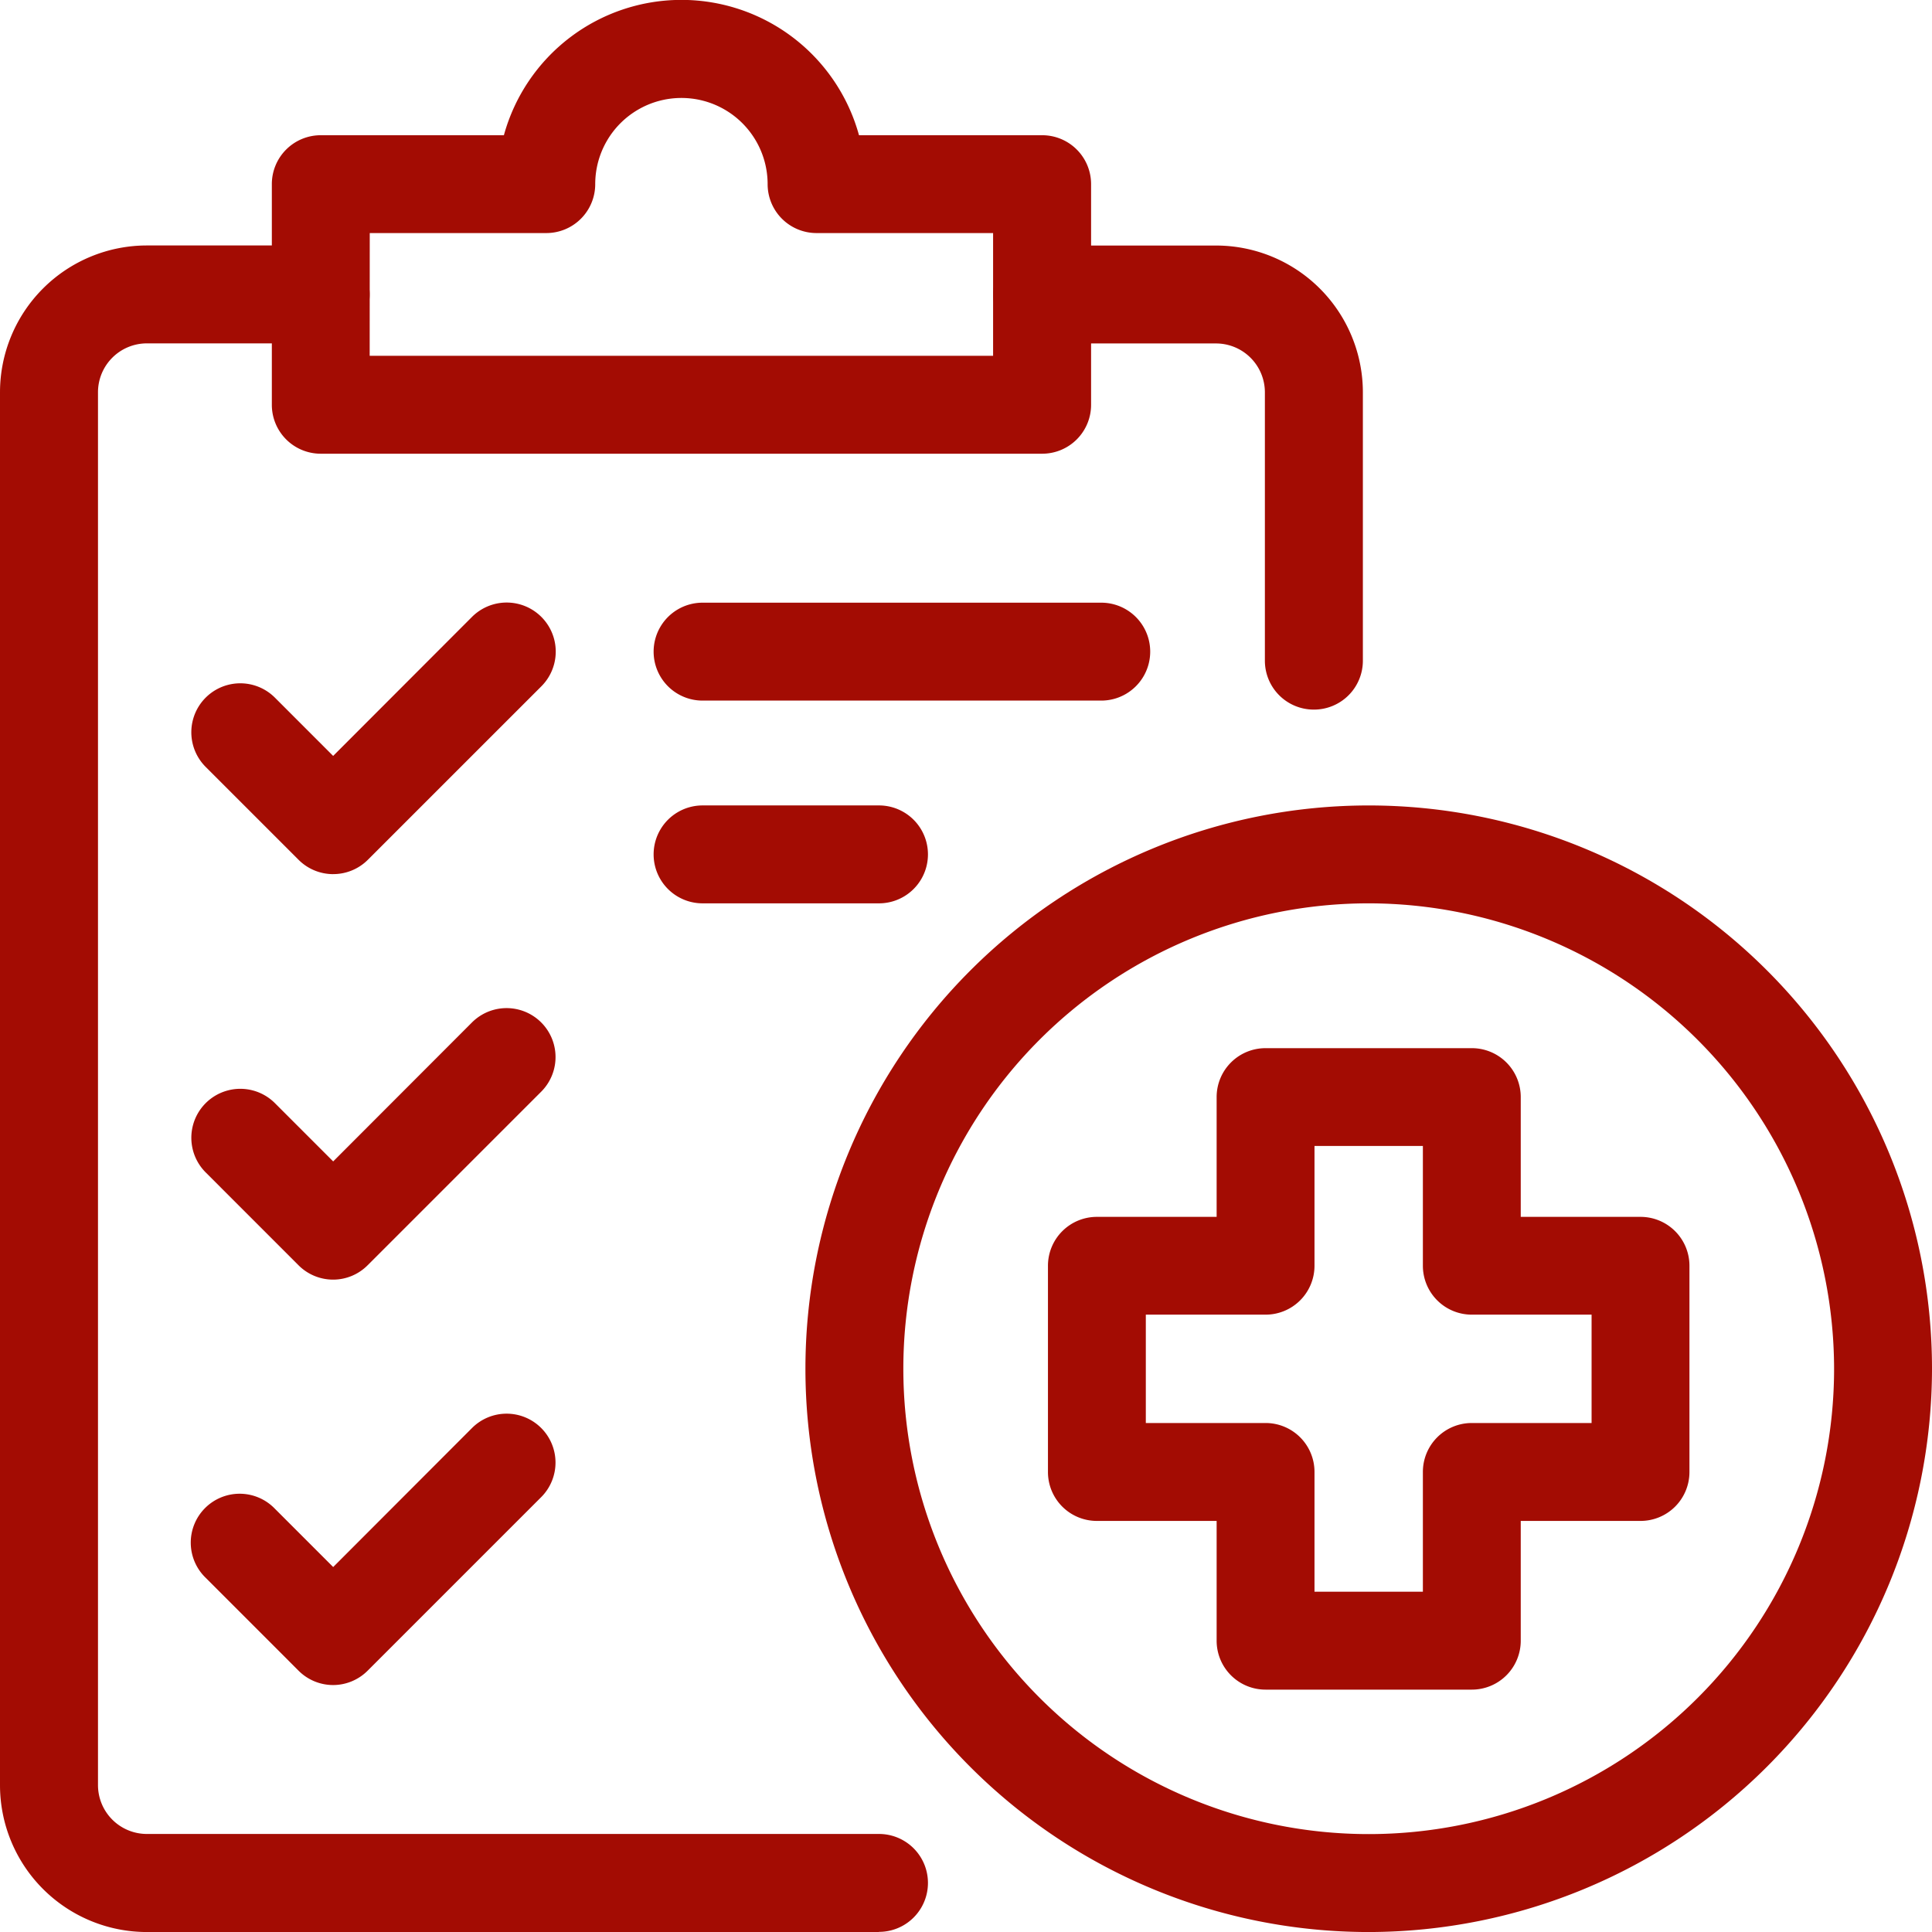
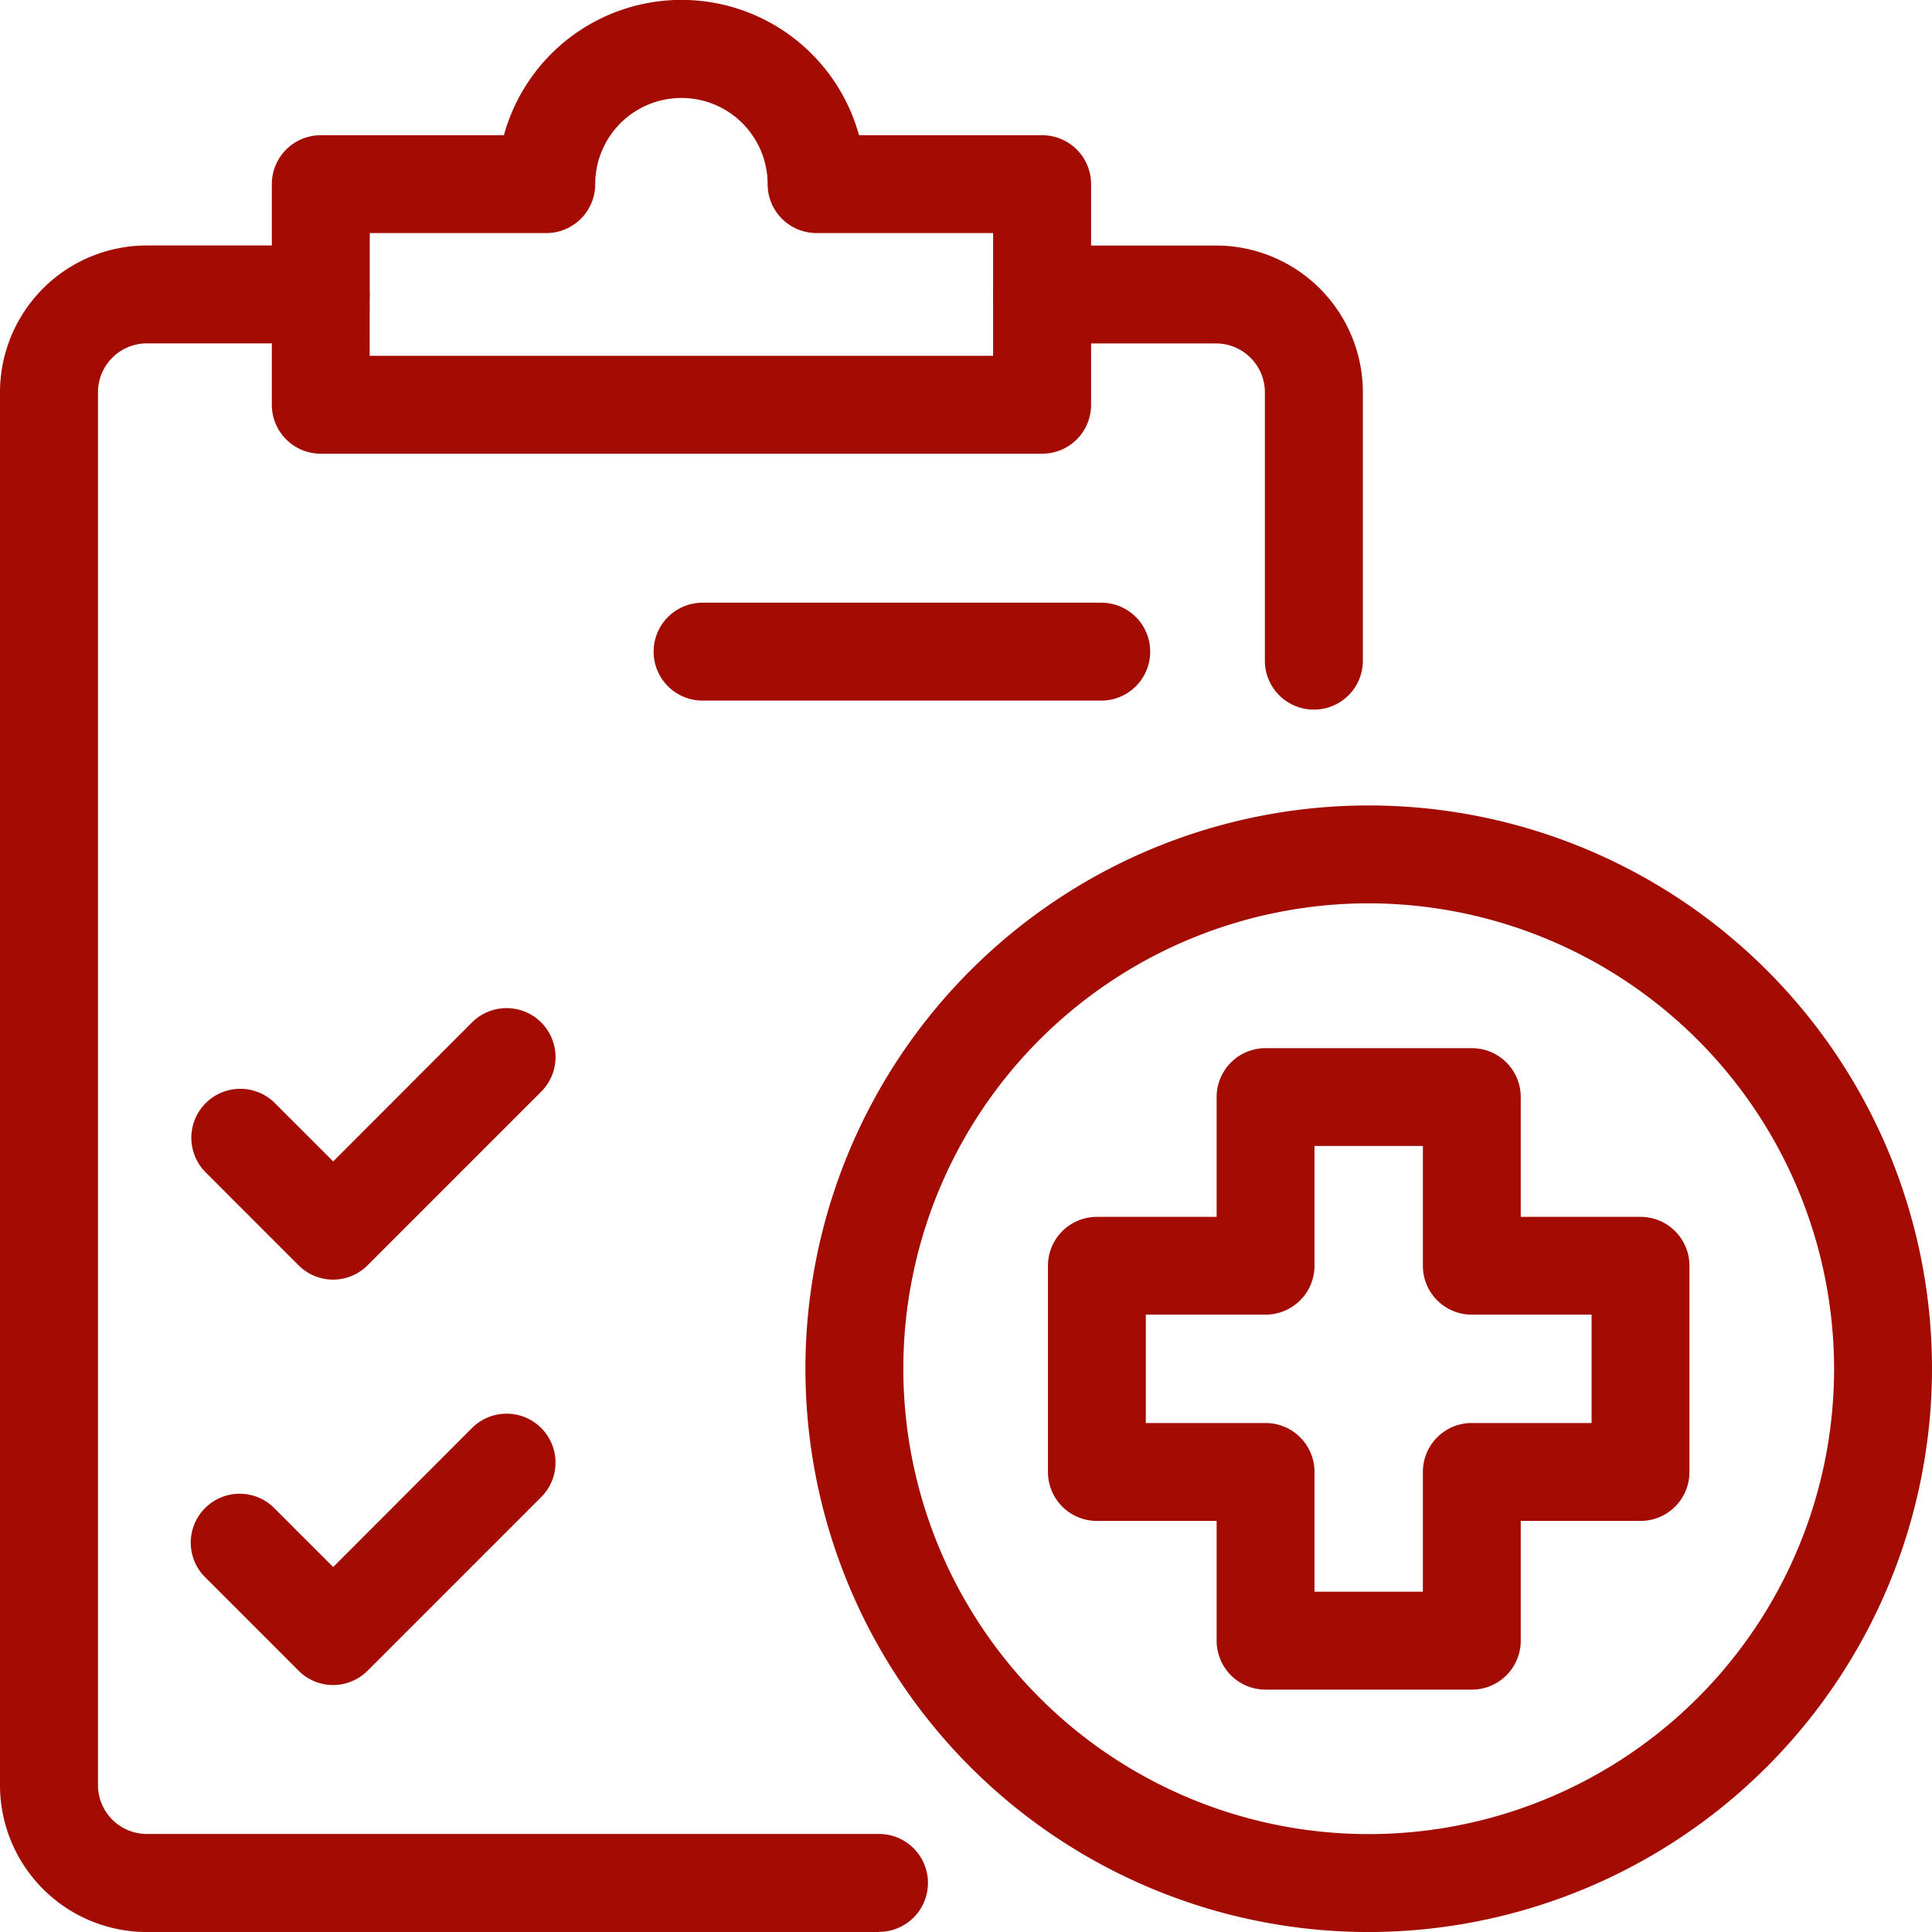
<svg xmlns="http://www.w3.org/2000/svg" width="75.08" height="75.081" viewBox="0 0 75.08 75.081">
  <g id="treatment" transform="translate(-82.4 -27.736)">
    <path id="Path_2746" data-name="Path 2746" d="M399.122,120.977a1.9,1.9,0,0,1-1.9-1.9V108.648a1.9,1.9,0,0,0-1.9-1.9h-6.754a1.9,1.9,0,1,1,0-3.805h6.754a5.708,5.708,0,0,1,5.708,5.708v10.426A1.9,1.9,0,0,1,399.122,120.977Z" transform="translate(-265.667 -65.665)" fill="#a30c03" />
    <path id="Path_2747" data-name="Path 2747" d="M116.559,168.482H88.108a5.708,5.708,0,0,1-5.708-5.708V108.648a5.708,5.708,0,0,1,5.708-5.708h6.754a1.9,1.9,0,1,1,0,3.805H88.108a1.9,1.9,0,0,0-1.9,1.9v54.126a1.9,1.9,0,0,0,1.9,1.9h28.451a1.9,1.9,0,0,1,0,3.805Z" transform="translate(0 -65.665)" fill="#a30c03" />
-     <path id="Path_2748" data-name="Path 2748" d="M146.536,222.917a1.9,1.9,0,0,1-1.346-.558l-3.609-3.609a1.9,1.9,0,0,1,2.69-2.692l2.264,2.265,5.393-5.4a1.905,1.905,0,0,1,2.7,2.693l-6.744,6.743a1.9,1.9,0,0,1-1.345.557Z" transform="translate(-51.188 -161.211)" fill="#a30c03" />
    <path id="Path_2749" data-name="Path 2749" d="M146.537,347.155a1.9,1.9,0,0,1-1.346-.557l-3.609-3.61a1.9,1.9,0,1,1,2.691-2.691l2.264,2.264,5.393-5.4a1.9,1.9,0,1,1,2.691,2.69l-6.744,6.744A1.891,1.891,0,0,1,146.537,347.155Z" transform="translate(-51.189 -269.691)" fill="#a30c03" />
    <path id="Path_2750" data-name="Path 2750" d="M146.02,471.4a1.9,1.9,0,0,1-1.346-.557l-3.609-3.61a1.9,1.9,0,1,1,2.69-2.683l2.264,2.264,5.393-5.4A1.9,1.9,0,1,1,154.1,464.1l-6.744,6.744A1.9,1.9,0,0,1,146.02,471.4Z" transform="translate(-50.671 -378.181)" fill="#a30c03" />
    <path id="Path_2751" data-name="Path 2751" d="M300.045,216.185H284.553a1.9,1.9,0,0,1,0-3.805h15.493a1.9,1.9,0,1,1,0,3.805Z" transform="translate(-174.85 -161.223)" fill="#a30c03" />
-     <path id="Path_2752" data-name="Path 2752" d="M291.409,278.305h-6.856a1.9,1.9,0,0,1,0-3.805h6.856a1.9,1.9,0,0,1,0,3.805Z" transform="translate(-174.85 -215.464)" fill="#a30c03" />
    <path id="Path_2753" data-name="Path 2753" d="M195.595,45.368H167.563a1.9,1.9,0,0,1-1.9-1.9V34.891a1.9,1.9,0,0,1,1.9-1.9h7.118a7.156,7.156,0,0,1,13.8,0H195.6a1.9,1.9,0,0,1,1.9,1.9v8.575A1.9,1.9,0,0,1,195.595,45.368Zm-26.13-3.805h24.227V36.793H186.83a1.9,1.9,0,0,1-1.9-1.9,3.35,3.35,0,1,0-6.7,0,1.9,1.9,0,0,1-1.9,1.9h-6.862Z" transform="translate(-72.699)" fill="#a30c03" />
    <path id="Path_2754" data-name="Path 2754" d="M351.05,318.281a21.89,21.89,0,1,1,21.89-21.89A21.915,21.915,0,0,1,351.05,318.281Zm0-39.976a18.085,18.085,0,1,0,18.085,18.085A18.109,18.109,0,0,0,351.05,278.305Z" transform="translate(-215.46 -215.464)" fill="#a30c03" />
    <path id="Path_2755" data-name="Path 2755" d="M419.908,373.71H411.89a1.9,1.9,0,0,1-1.9-1.9v-4.656h-4.655a1.9,1.9,0,0,1-1.9-1.9v-8.016a1.9,1.9,0,0,1,1.9-1.9h4.655v-4.656a1.9,1.9,0,0,1,1.9-1.9h8.018a1.9,1.9,0,0,1,1.9,1.9v4.656h4.656a1.9,1.9,0,0,1,1.9,1.9v8.016a1.9,1.9,0,0,1-1.9,1.9h-4.656v4.656a1.9,1.9,0,0,1-1.9,1.9Zm-6.115-3.805h4.212v-4.656a1.9,1.9,0,0,1,1.9-1.9h4.656v-4.211h-4.656a1.9,1.9,0,0,1-1.9-1.9v-4.656h-4.212v4.656a1.9,1.9,0,0,1-1.9,1.9h-4.655v4.211h4.655a1.9,1.9,0,0,1,1.9,1.9Z" transform="translate(-280.31 -280.313)" fill="#a30c03" />
  </g>
</svg>